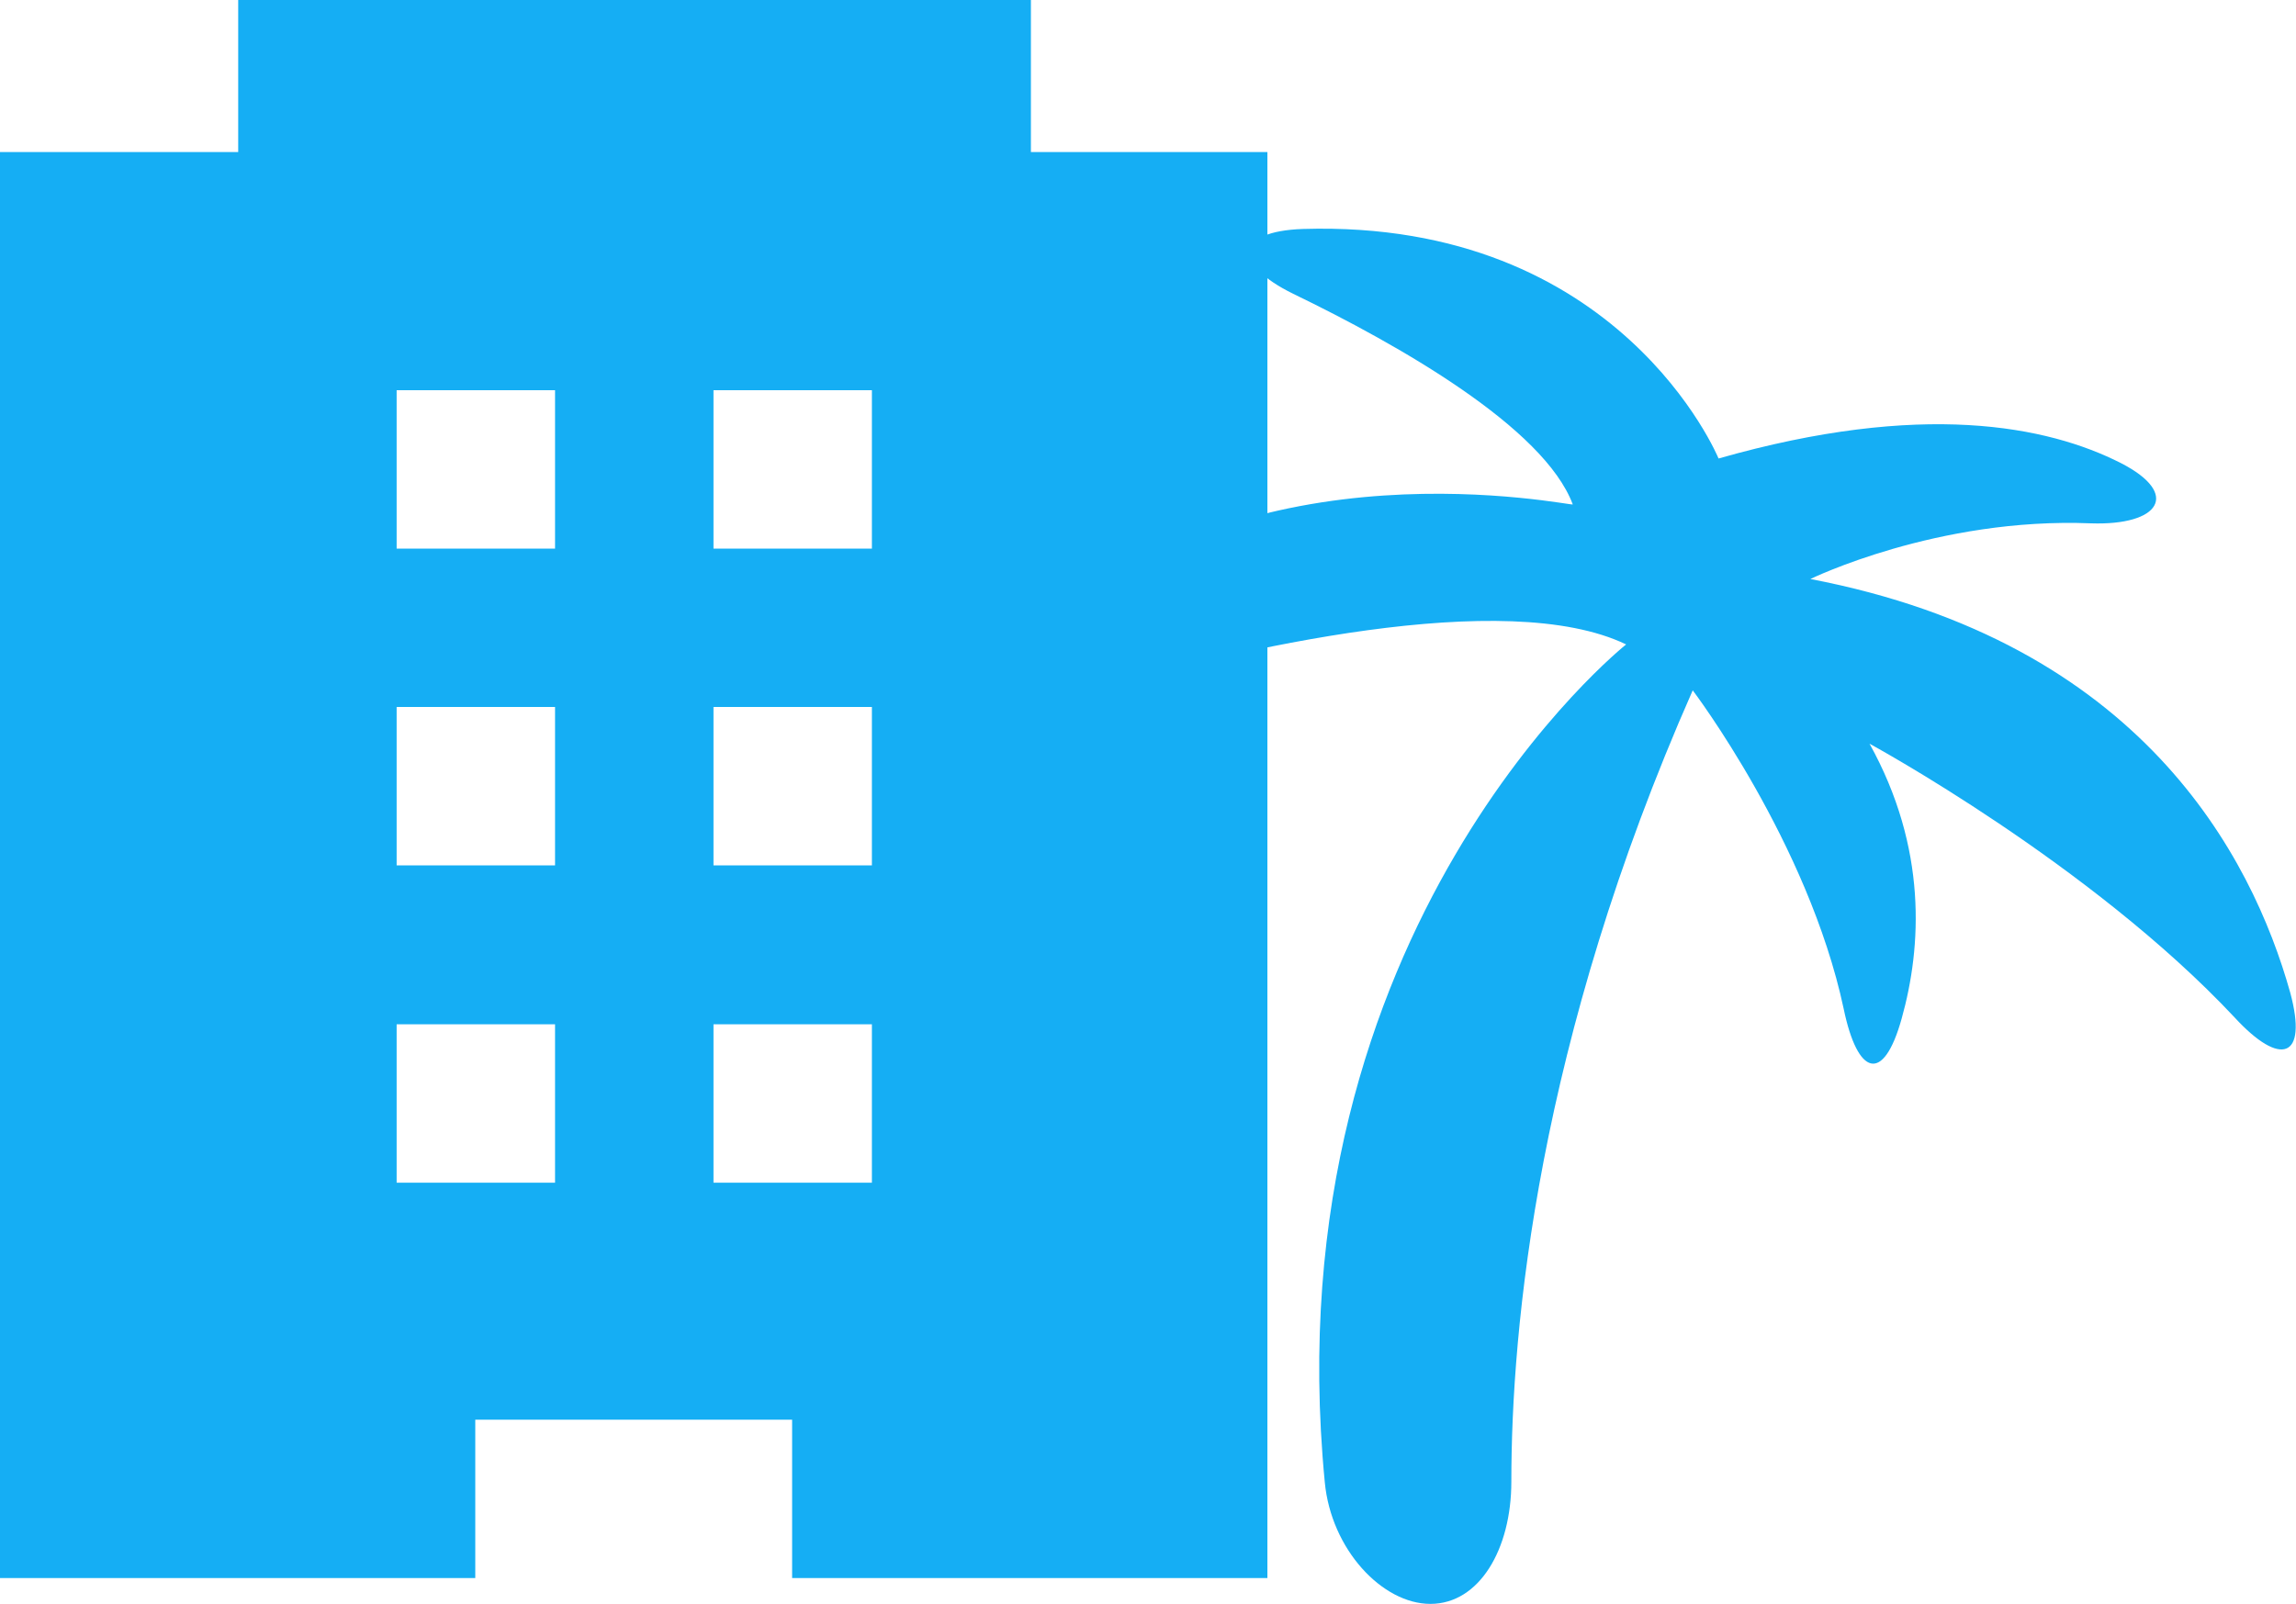
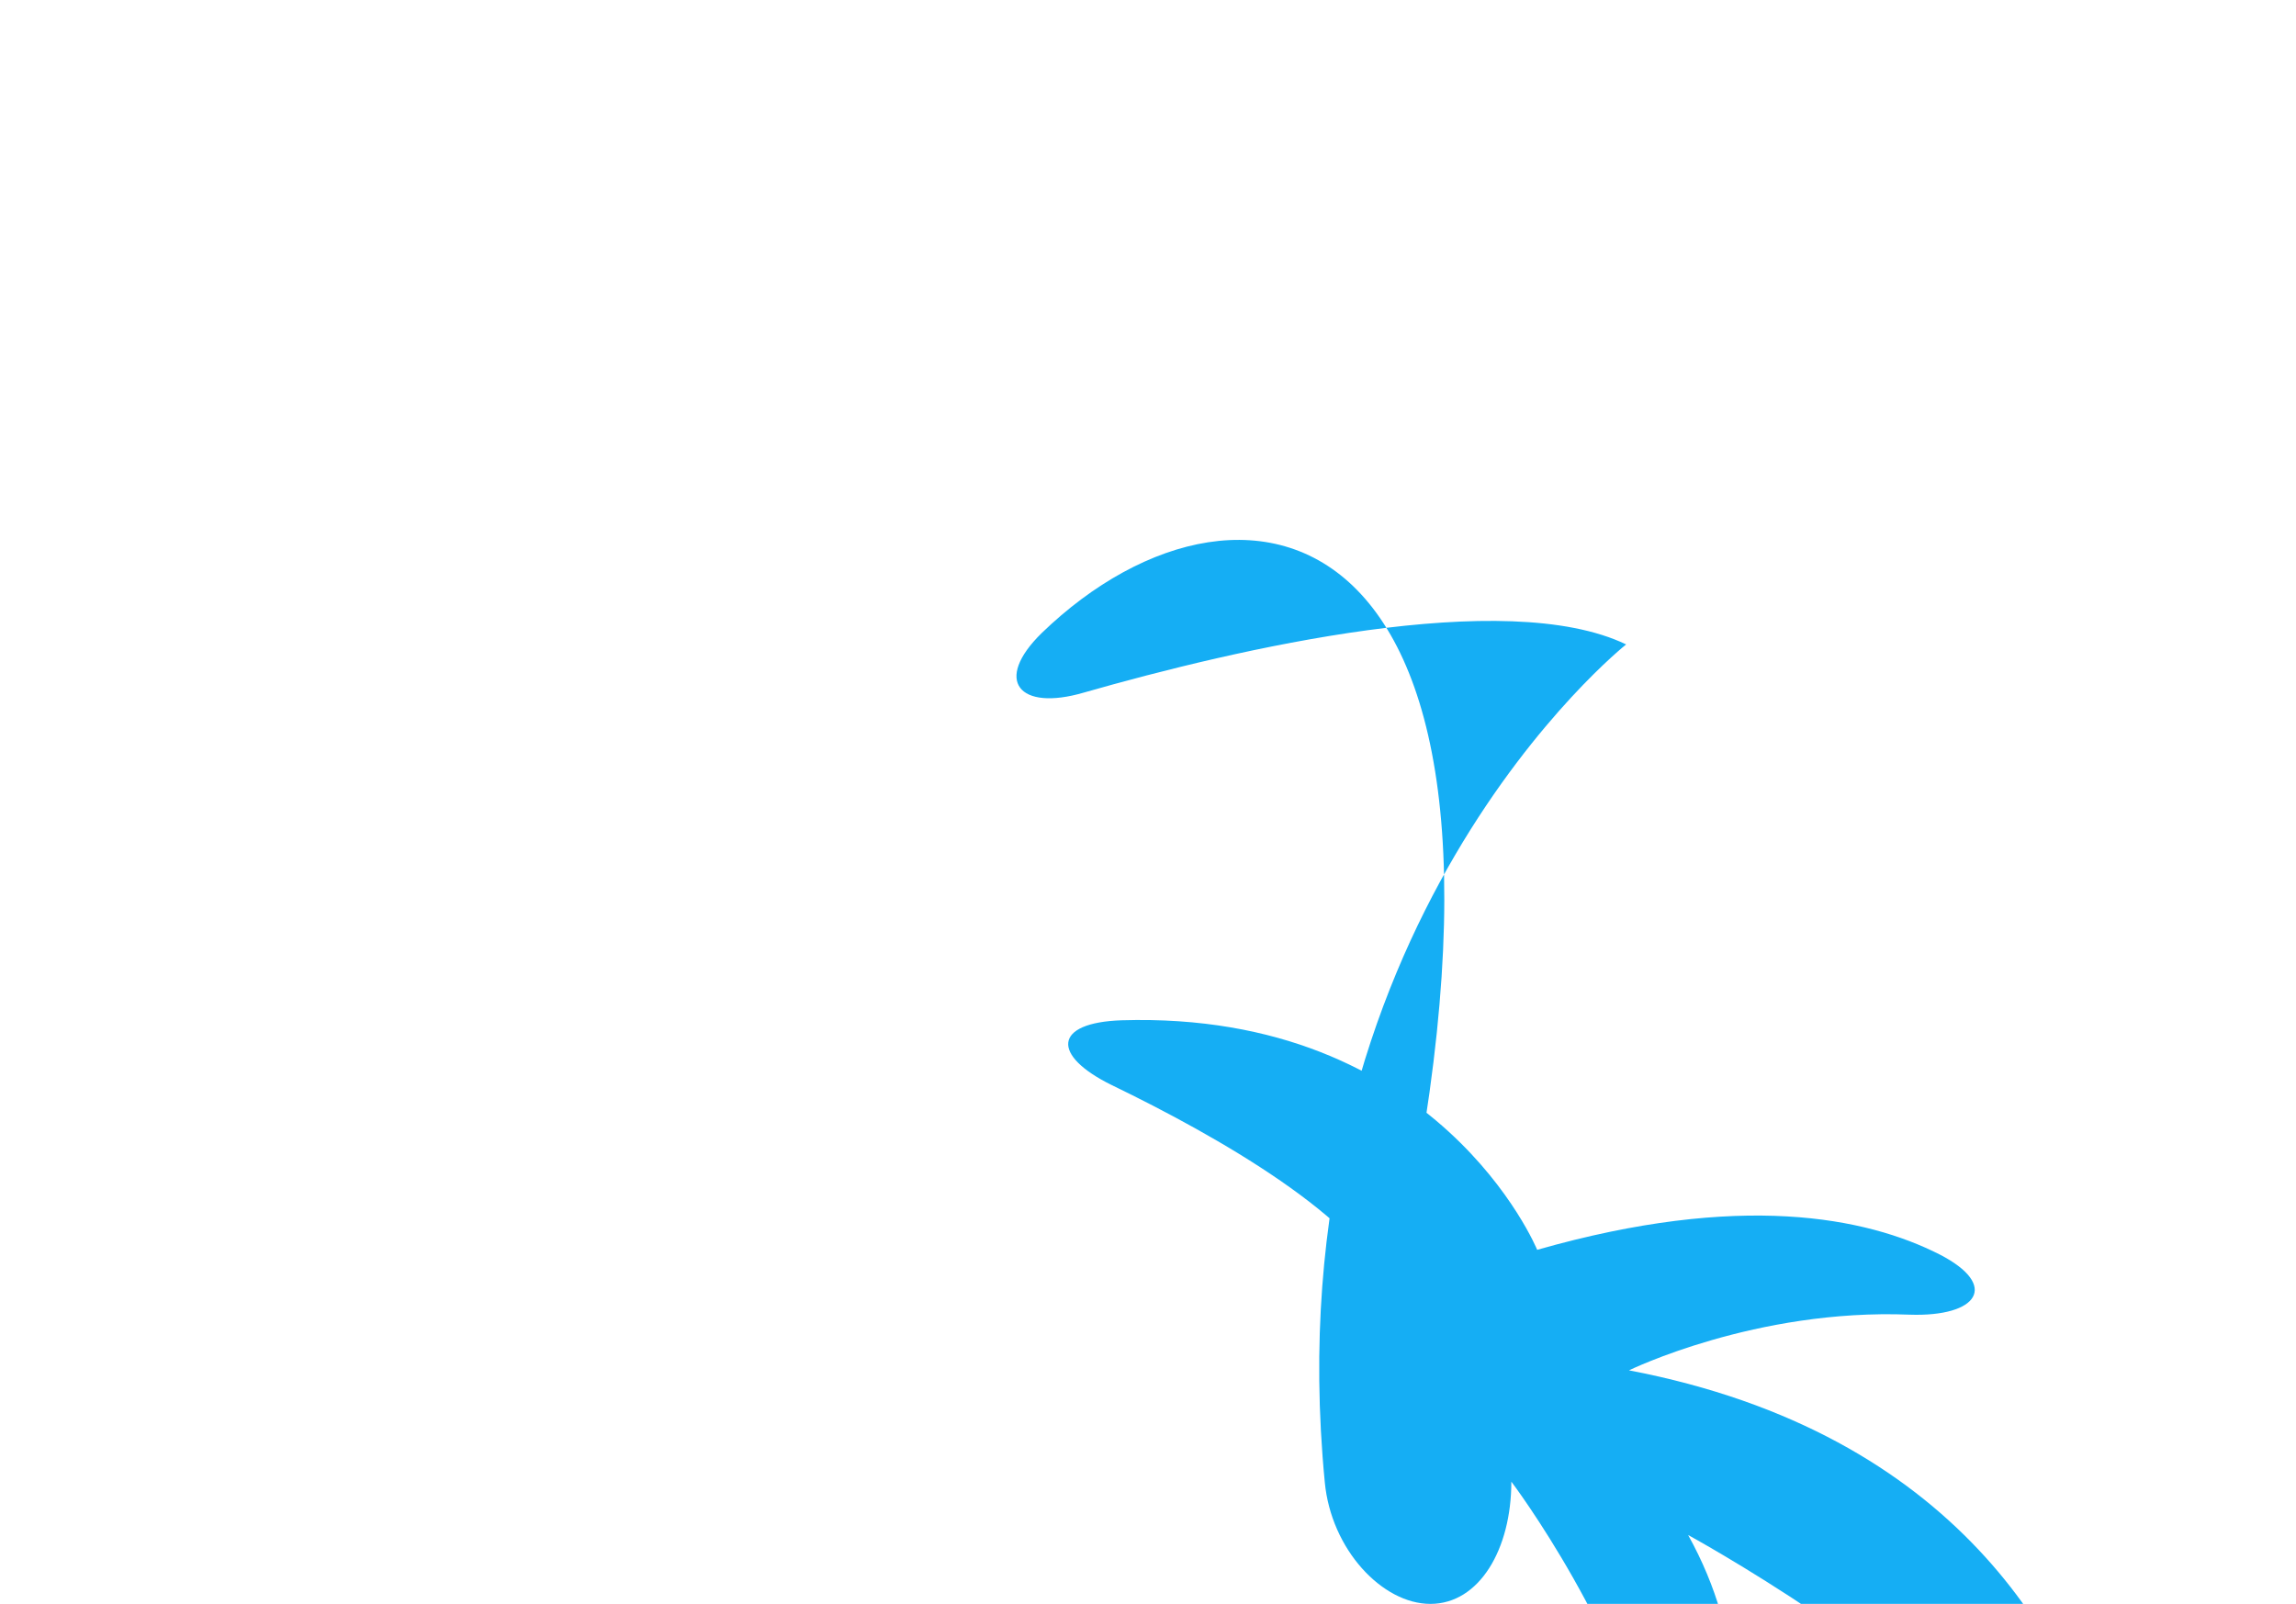
<svg xmlns="http://www.w3.org/2000/svg" version="1.1" id="Ebene_1" x="0px" y="0px" viewBox="0 0 400 279.5" style="enable-background:new 0 0 400 279.5;" xml:space="preserve">
  <style type="text/css">
	.st0{fill:#15AEF4;}
</style>
  <g id="Ebene_2_1_">
</g>
  <g id="Capa_1">
    <g>
-       <path class="st0" d="M179.6,26.5V-1.1H41.5v27.6H0V275h82.8v-27.6H138V275h82.8V26.5H179.6z M96.7,206.1H69.1v-27.6h27.6V206.1z     M96.7,150.8H69.1v-27.6h27.6V150.8z M96.7,95.6H69.1V68h27.6V95.6z M151.9,206.1h-27.6v-27.6h27.6V206.1z M151.9,150.8h-27.6    v-27.6h27.6C151.9,123.2,151.9,150.8,151.9,150.8z M151.9,95.6h-27.6V68h27.6V95.6z" />
      <g>
-         <path class="st0" d="M181.5,110.3c-8.5,8.3-4,13.7,7.3,10.4c26.9-7.7,73.5-18.5,94.5-8.4c0,0-61.9,49.1-52.5,146     c1.1,11.7,10,21.2,18.4,21.2c8.5,0,14.1-9.5,14.1-21.3c0-26.7,4.5-76.5,31.6-137.9c0,0,20.1,26.5,26.3,55.5     c2.4,11.6,6.9,13.2,10.1,1.7c3.5-12.5,4.5-29.7-5.6-47.9c0,0,38.5,20.9,63.6,47.7c8,8.7,12.8,7.2,9.7-4.3     c-6.7-23.9-26.1-61.1-83.6-72.1c0,0,22.1-10.8,48.9-9.7c11.9,0.4,15.7-5.1,5.2-10.5c-12.8-6.5-34.7-10.9-70.1-0.8     c0,0-17.1-41.7-72.4-40c-11.9,0.4-12.3,6.1-1.7,11.3c18.4,8.9,43.7,23.3,48.7,36.7C274,88.3,217.1,75.9,181.5,110.3z" />
+         <path class="st0" d="M181.5,110.3c-8.5,8.3-4,13.7,7.3,10.4c26.9-7.7,73.5-18.5,94.5-8.4c0,0-61.9,49.1-52.5,146     c1.1,11.7,10,21.2,18.4,21.2c8.5,0,14.1-9.5,14.1-21.3c0,0,20.1,26.5,26.3,55.5     c2.4,11.6,6.9,13.2,10.1,1.7c3.5-12.5,4.5-29.7-5.6-47.9c0,0,38.5,20.9,63.6,47.7c8,8.7,12.8,7.2,9.7-4.3     c-6.7-23.9-26.1-61.1-83.6-72.1c0,0,22.1-10.8,48.9-9.7c11.9,0.4,15.7-5.1,5.2-10.5c-12.8-6.5-34.7-10.9-70.1-0.8     c0,0-17.1-41.7-72.4-40c-11.9,0.4-12.3,6.1-1.7,11.3c18.4,8.9,43.7,23.3,48.7,36.7C274,88.3,217.1,75.9,181.5,110.3z" />
      </g>
    </g>
  </g>
</svg>